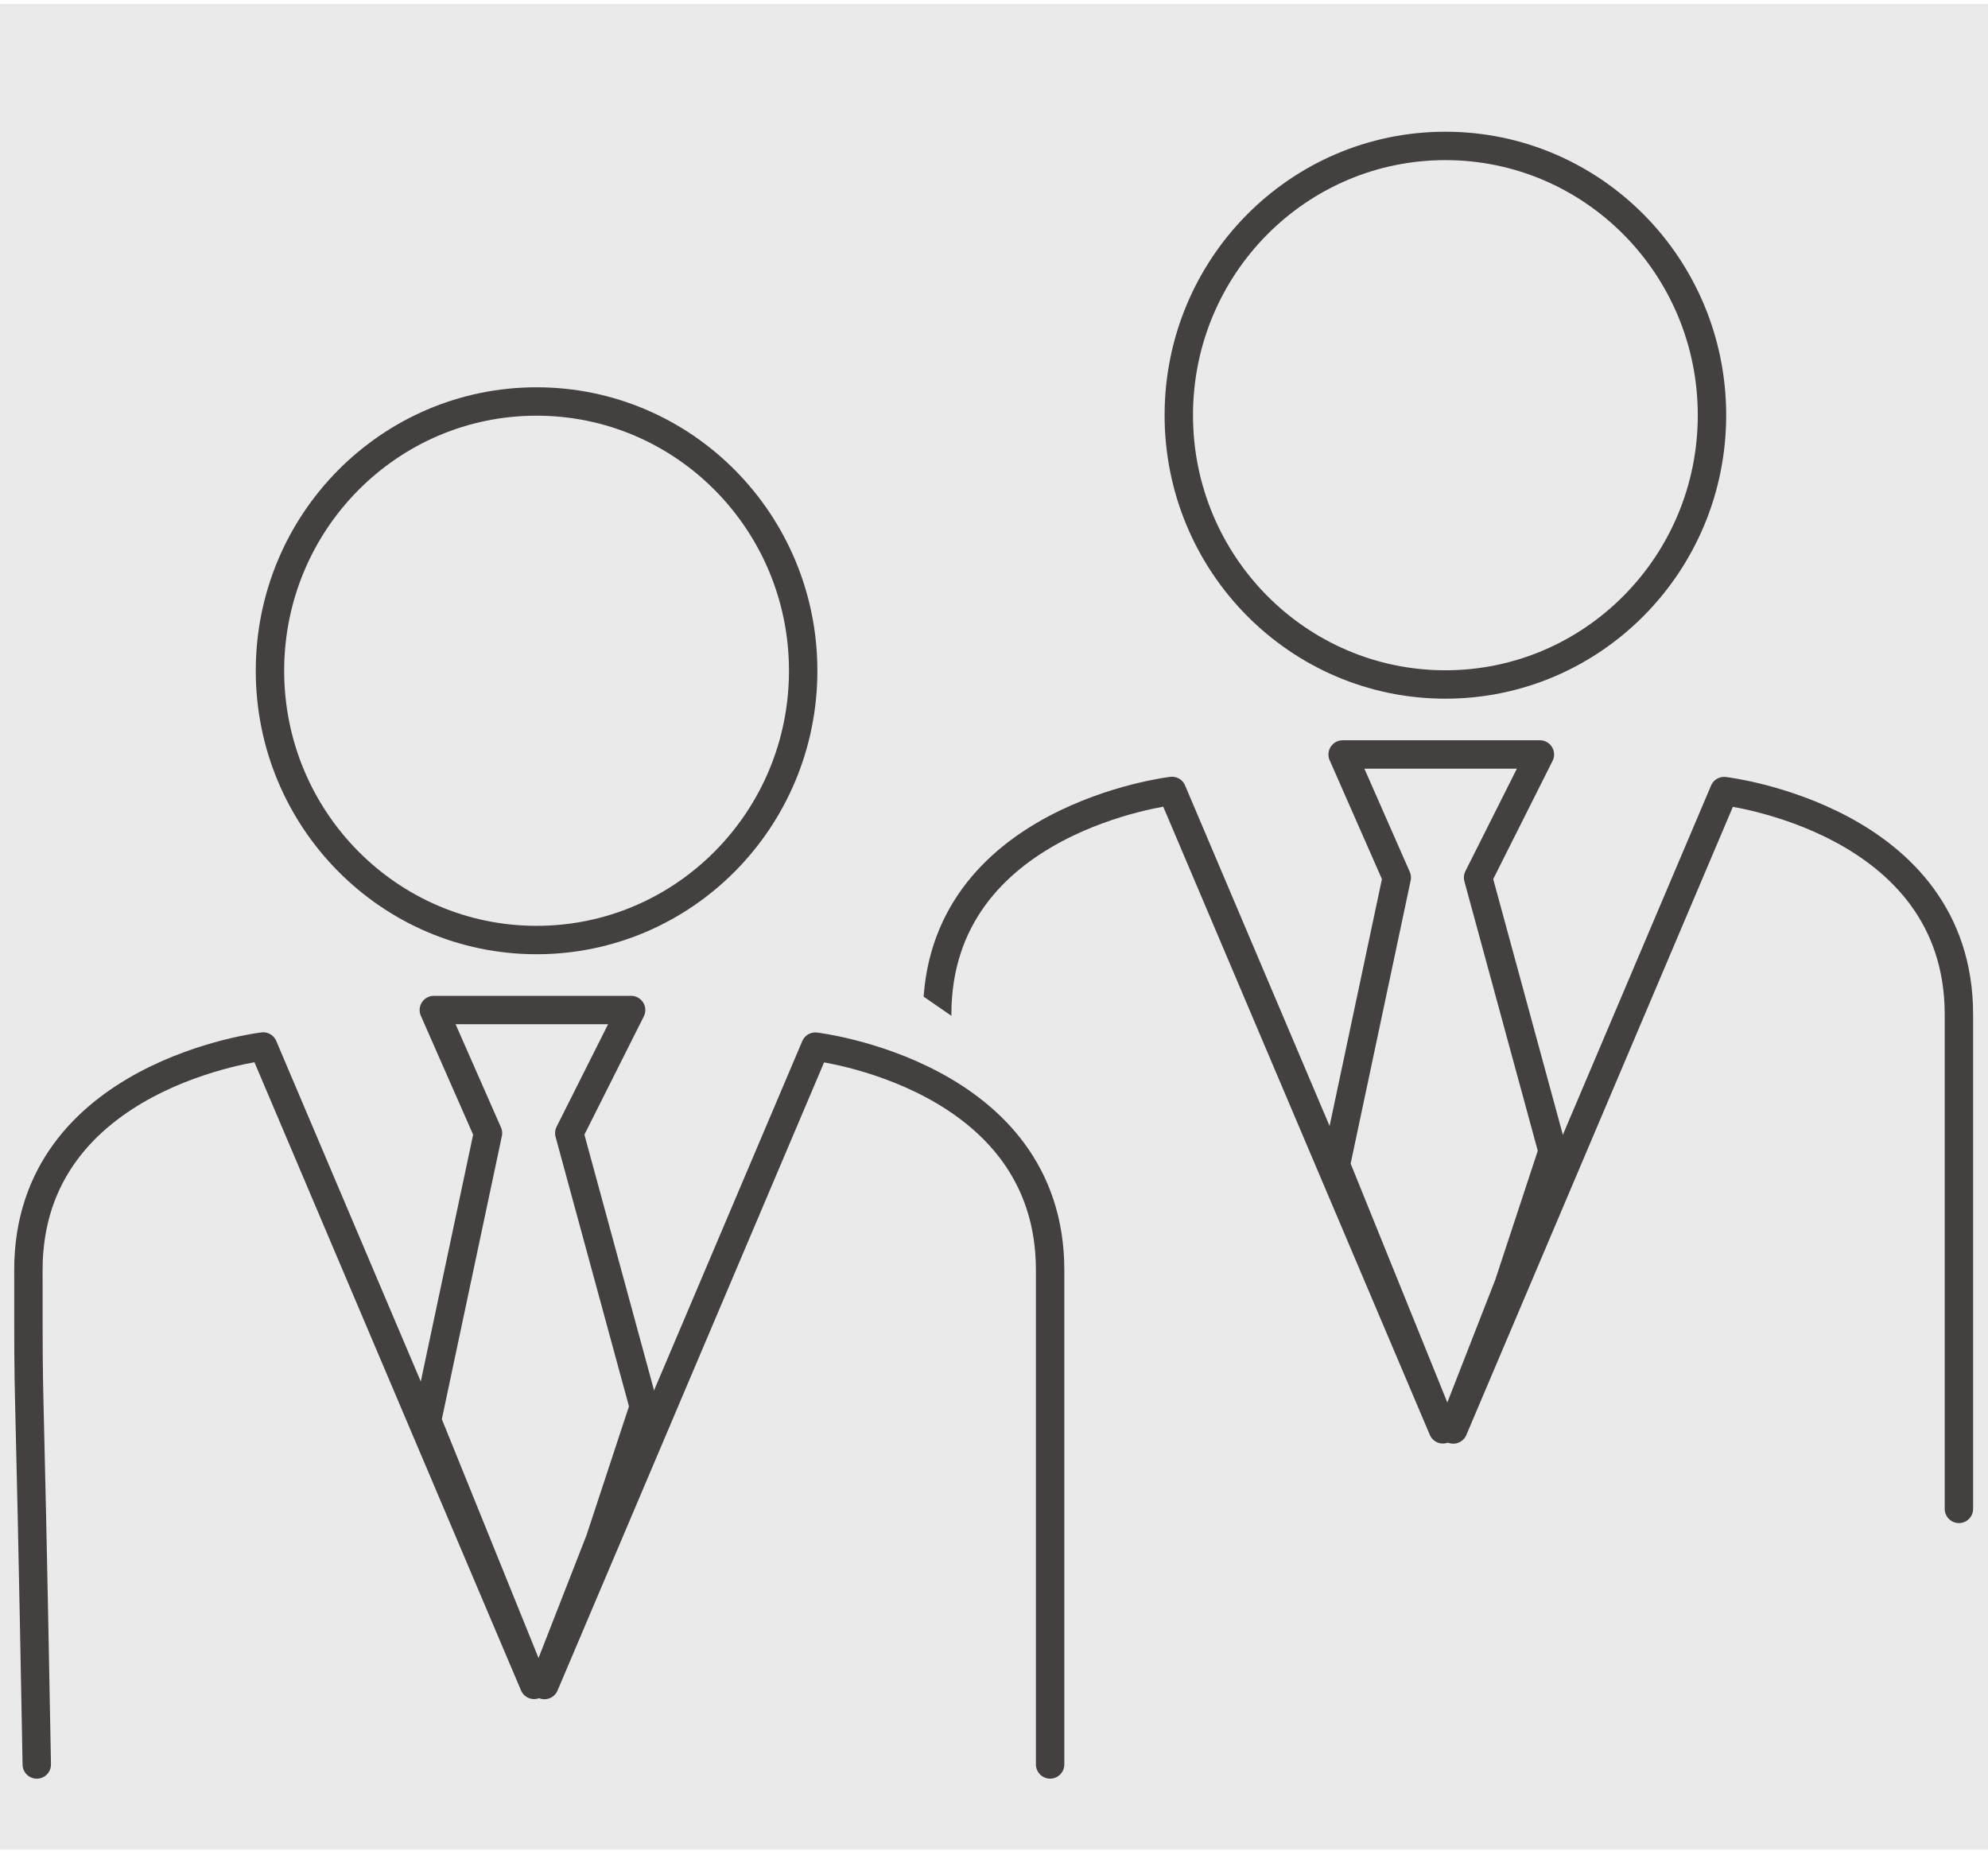
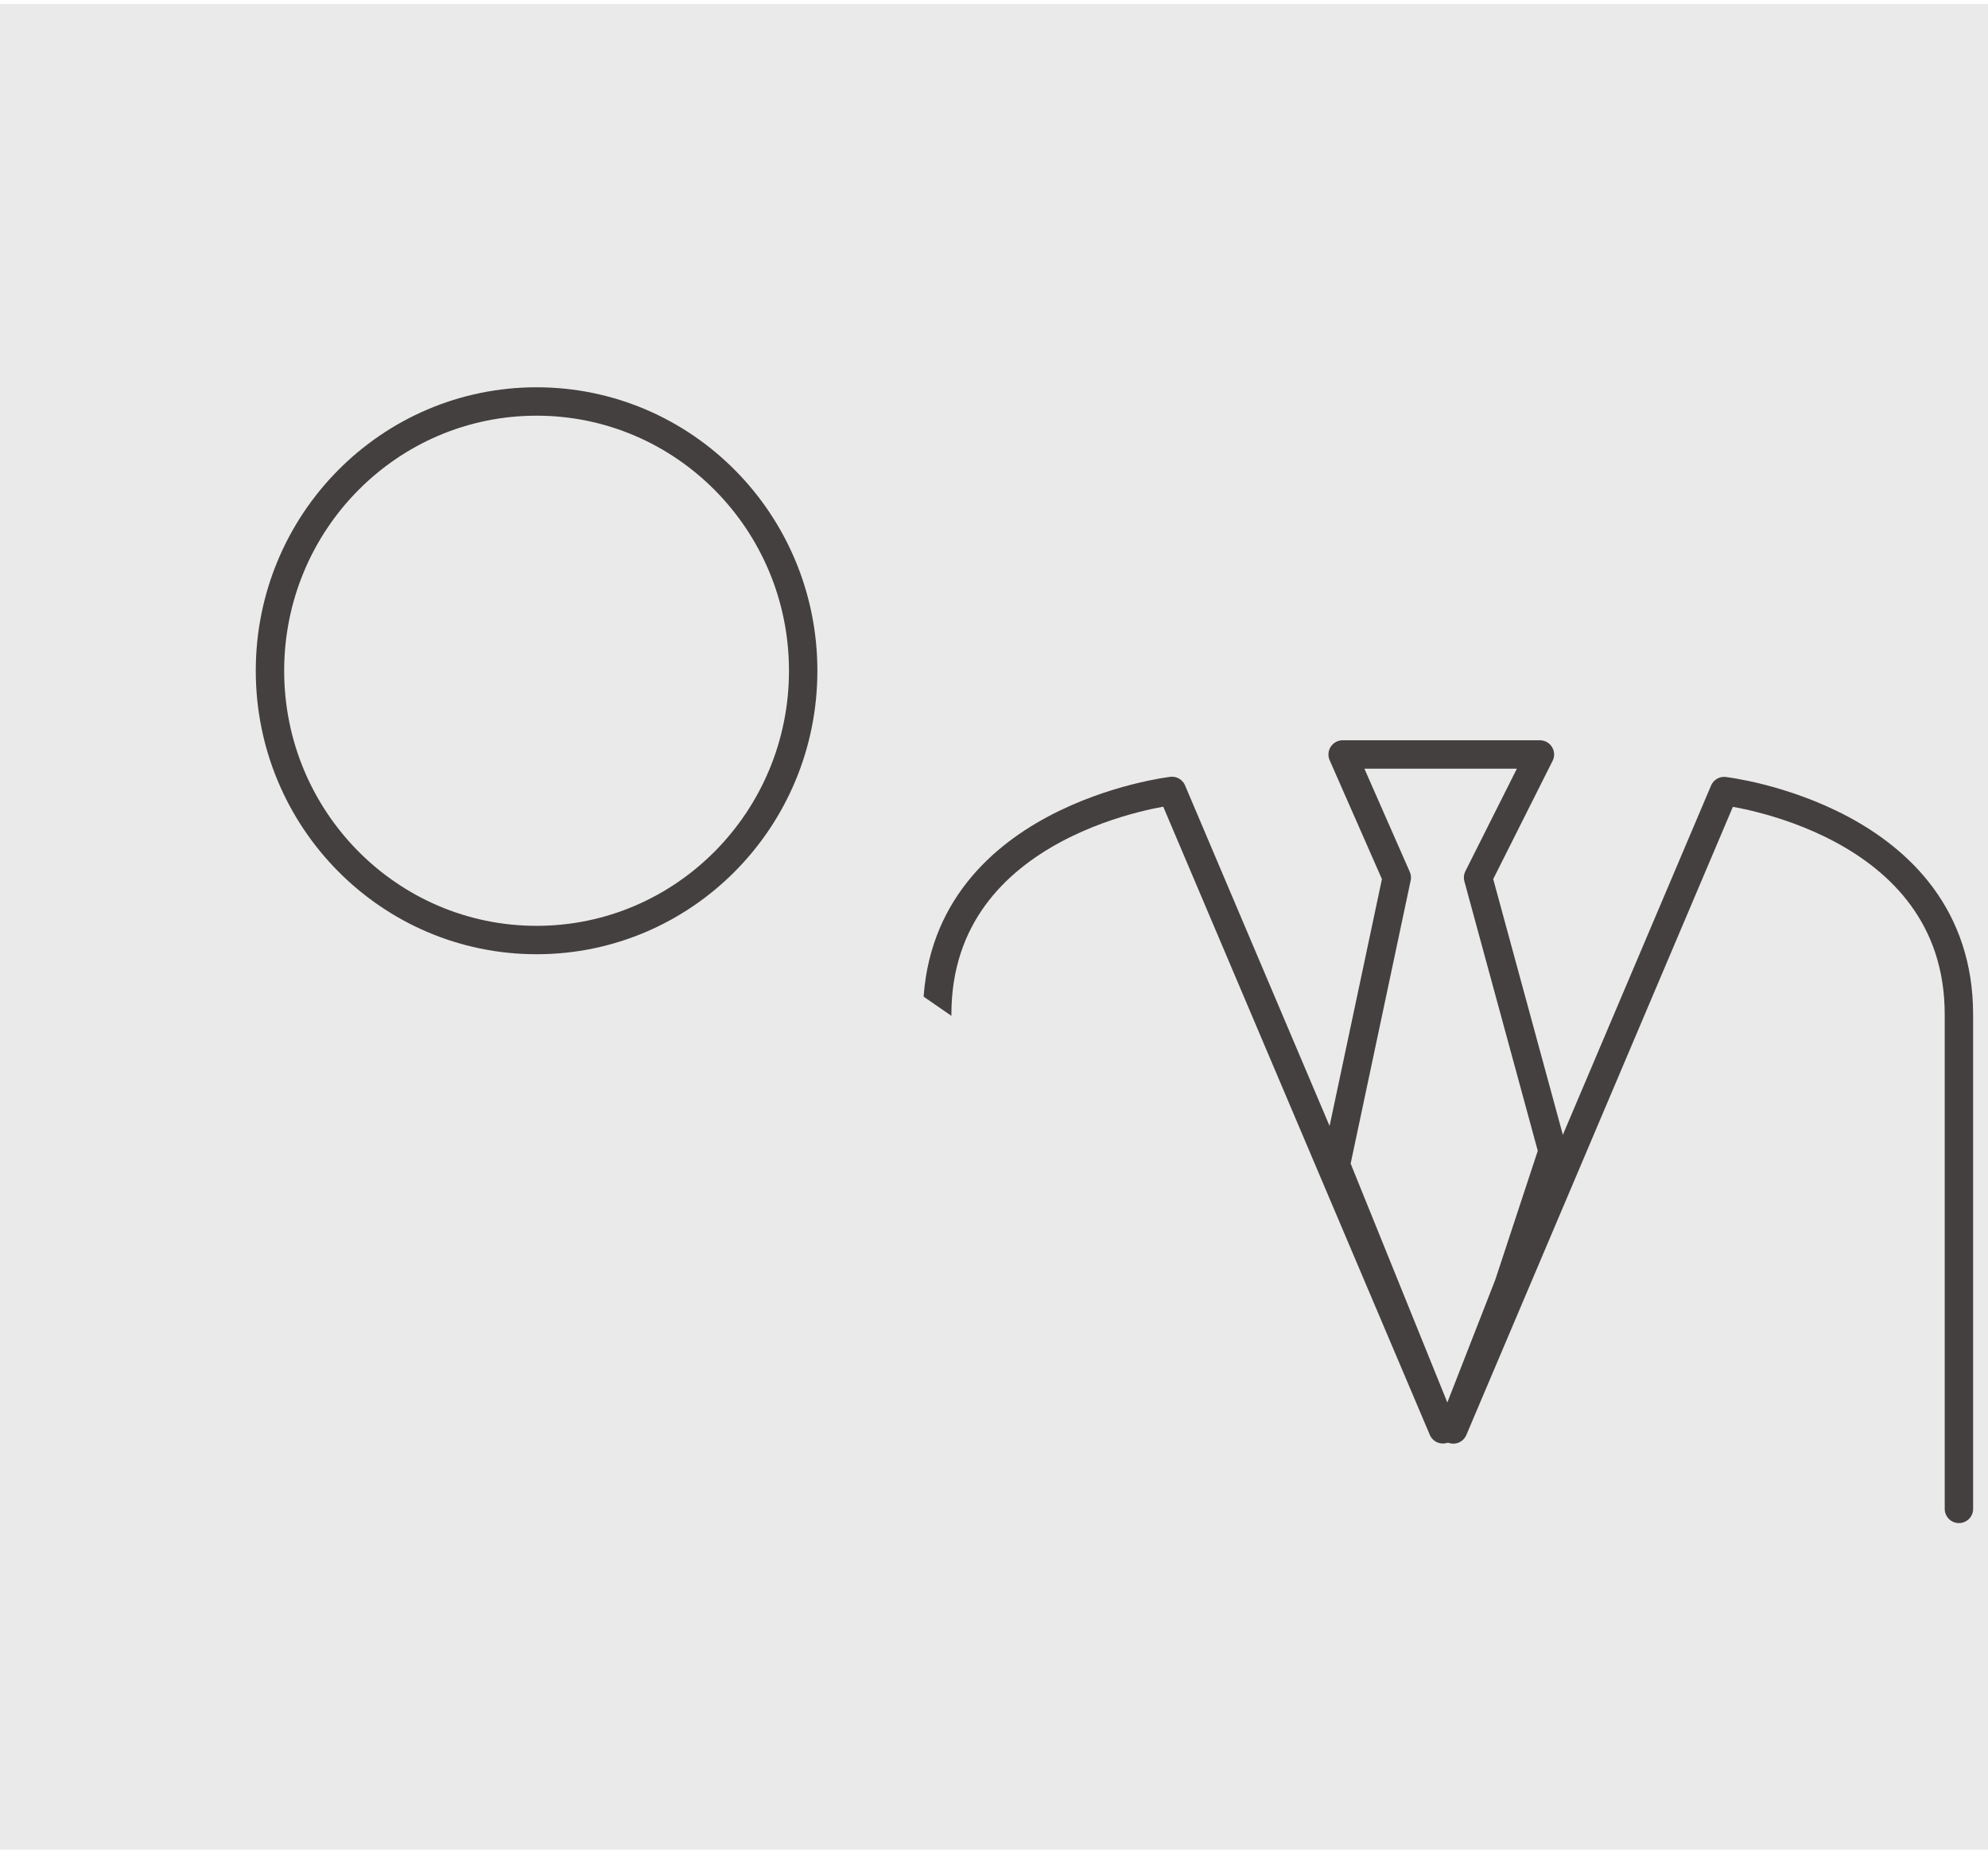
<svg xmlns="http://www.w3.org/2000/svg" width="70" height="66" viewBox="0 0 70 66" fill="none">
  <rect width="70" height="65" transform="translate(0 0.139)" fill="#EAEAEA" />
-   <path d="M50.894 24.105C56.078 24.105 60.281 19.859 60.281 14.622C60.281 9.384 56.078 5.139 50.894 5.139C45.709 5.139 41.507 9.384 41.507 14.622C41.507 19.859 45.709 24.105 50.894 24.105Z" stroke="#44403F" stroke-miterlimit="10" />
  <path d="M51.171 50.341L60.709 27.859C60.709 27.859 68.976 28.826 68.976 35.728C68.976 41.83 68.976 30.743 68.976 53.138" stroke="#44403F" stroke-linecap="round" stroke-linejoin="round" />
  <path d="M33.295 53.139C33 36.917 33 41.819 33 35.723C33 28.82 41.267 27.854 41.267 27.854L50.806 50.336L47.037 41.024L49.182 30.905L47.276 26.57H54.222L52.045 30.905L54.669 40.541L53.121 45.238L51.334 49.814" stroke="#44403F" stroke-linecap="round" stroke-linejoin="round" />
  <path d="M41 64.139H4V34.139H31.133L41 40.957V64.139Z" fill="#EAEAEA" />
  <path d="M18.894 33.105C24.078 33.105 28.281 28.859 28.281 23.622C28.281 18.384 24.078 14.139 18.894 14.139C13.709 14.139 9.506 18.384 9.506 23.622C9.506 28.859 13.709 33.105 18.894 33.105Z" stroke="#44403F" stroke-miterlimit="10" />
-   <path d="M19.171 59.341L28.709 36.859C28.709 36.859 36.976 37.825 36.976 44.728C36.976 50.83 36.976 39.743 36.976 62.138" stroke="#44403F" stroke-linecap="round" stroke-linejoin="round" />
-   <path d="M1.295 62.139C1 45.917 1 50.819 1 44.723C1 37.82 9.267 36.854 9.267 36.854L18.806 59.336L15.037 50.024L17.182 39.905L15.276 35.57H22.222L20.045 39.905L22.669 49.541L21.121 54.238L19.334 58.814" stroke="#44403F" stroke-linecap="round" stroke-linejoin="round" />
</svg>